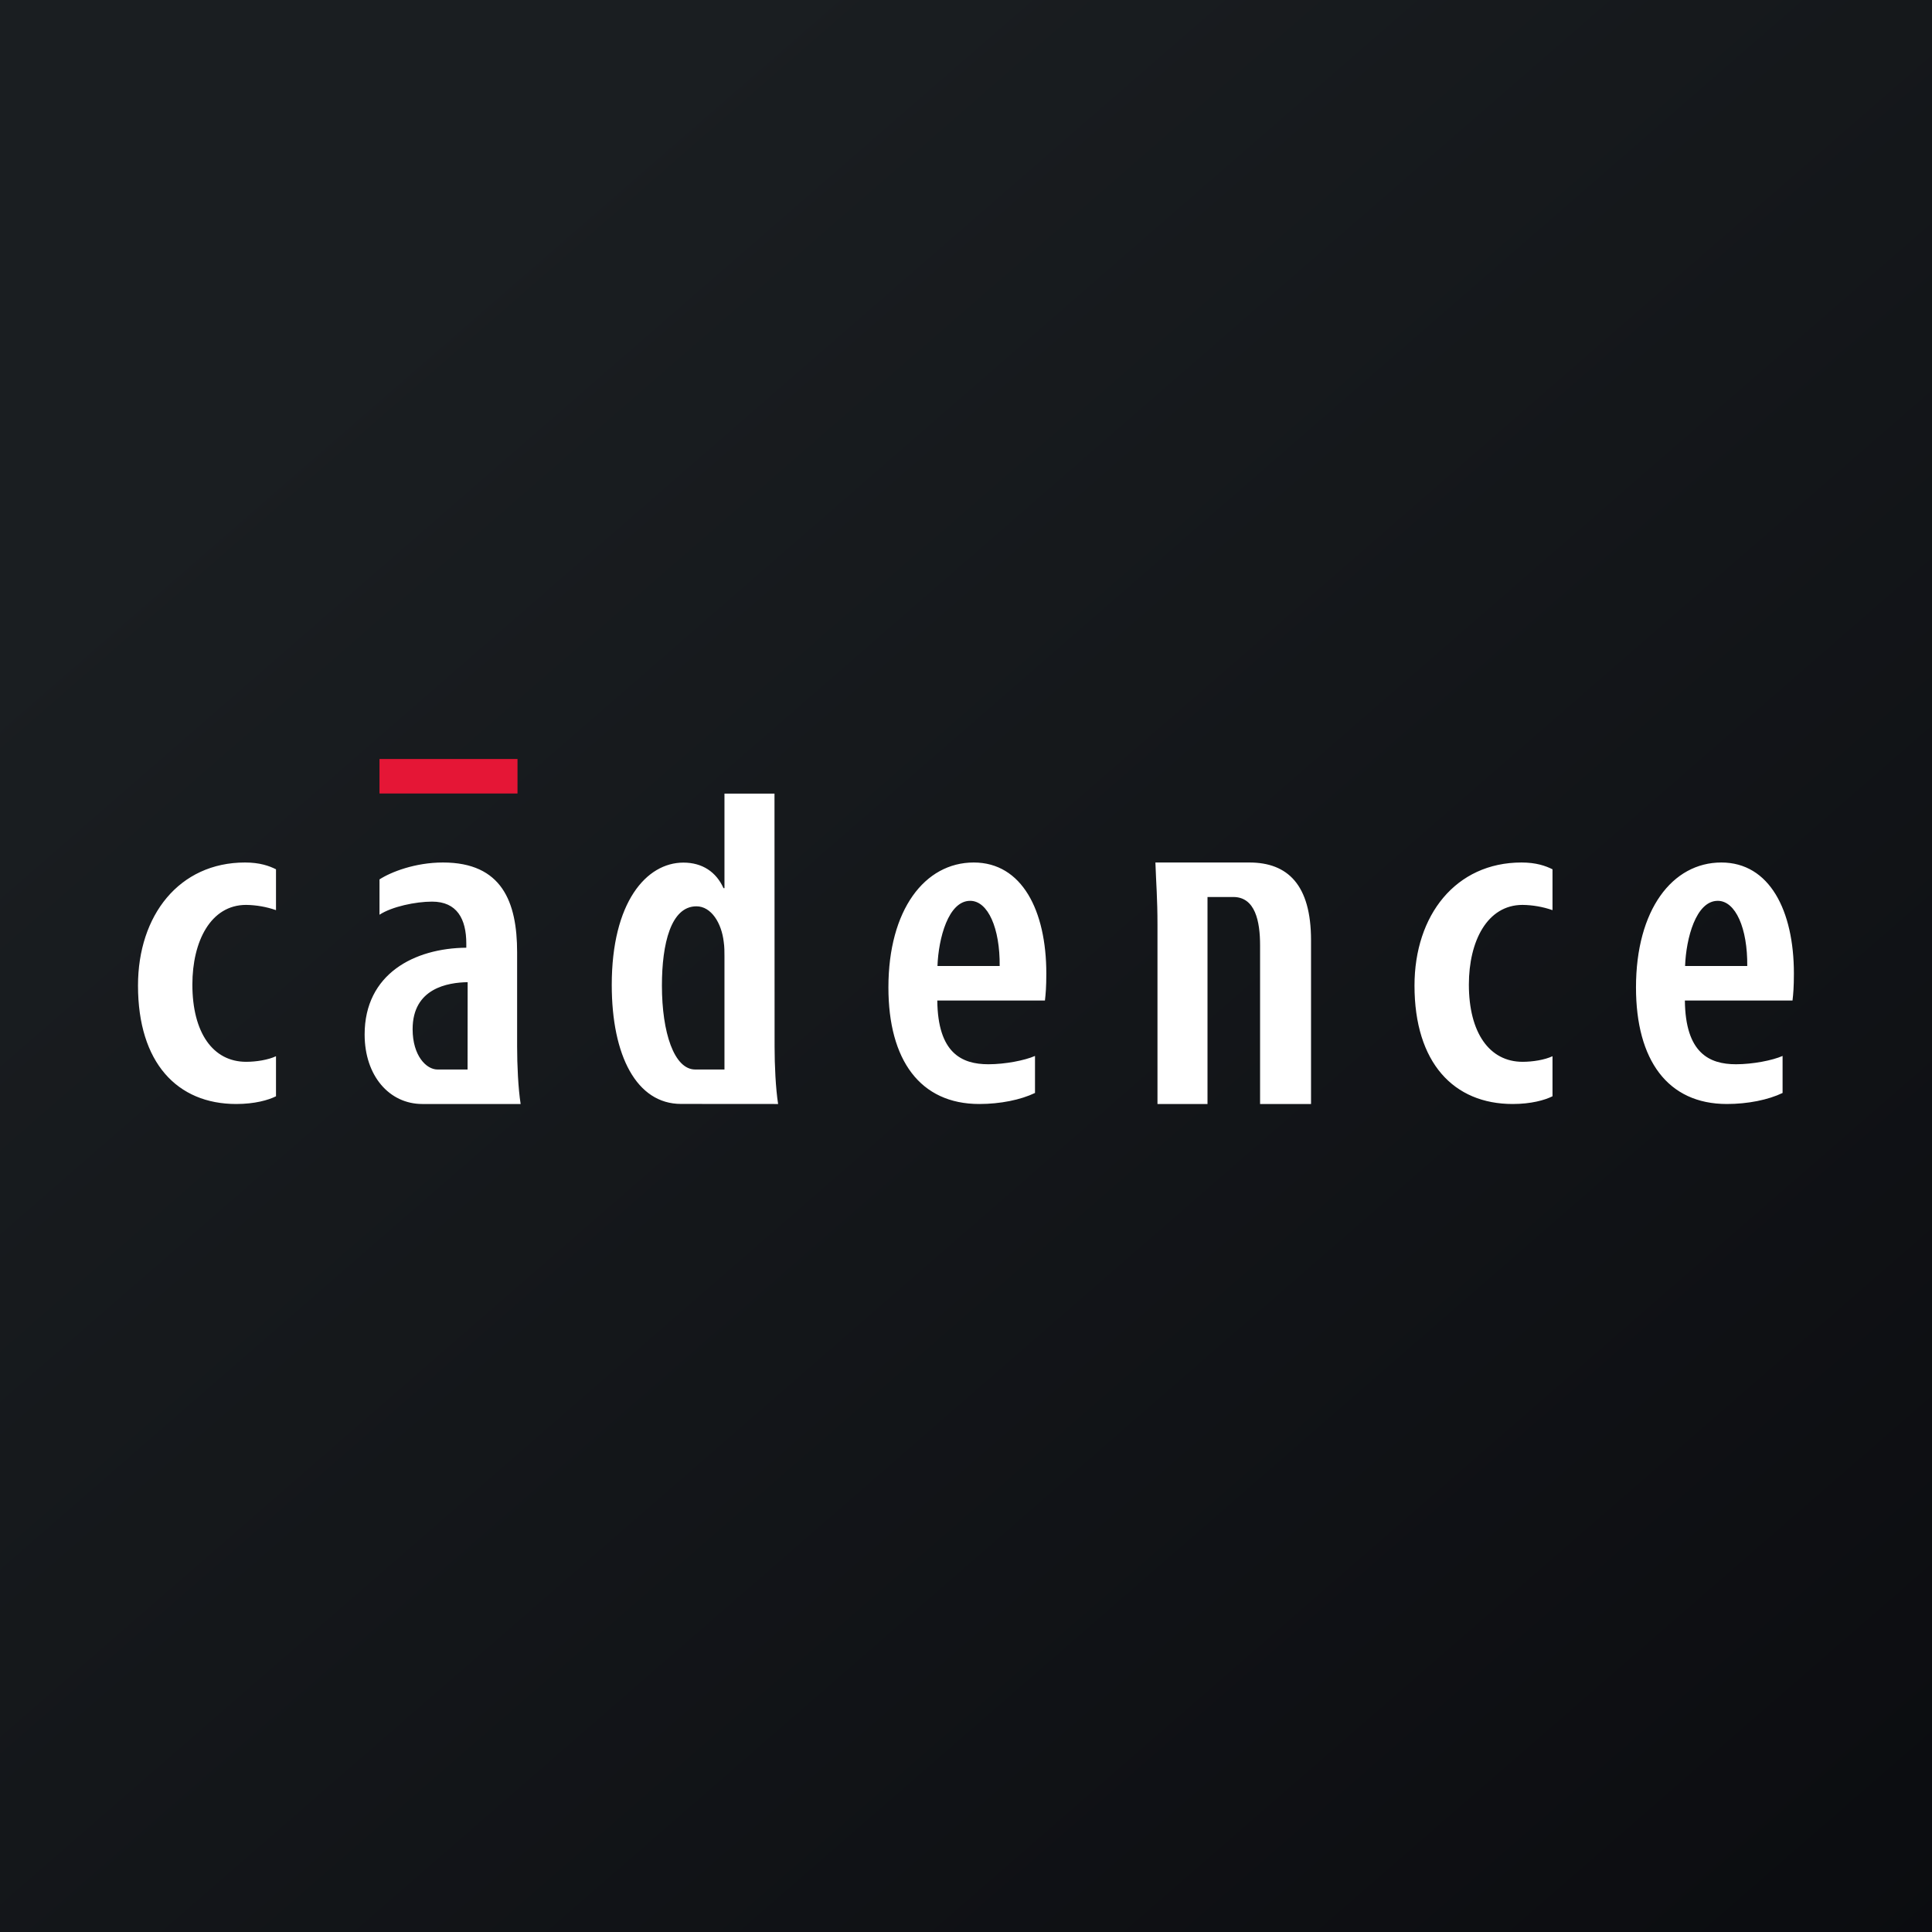
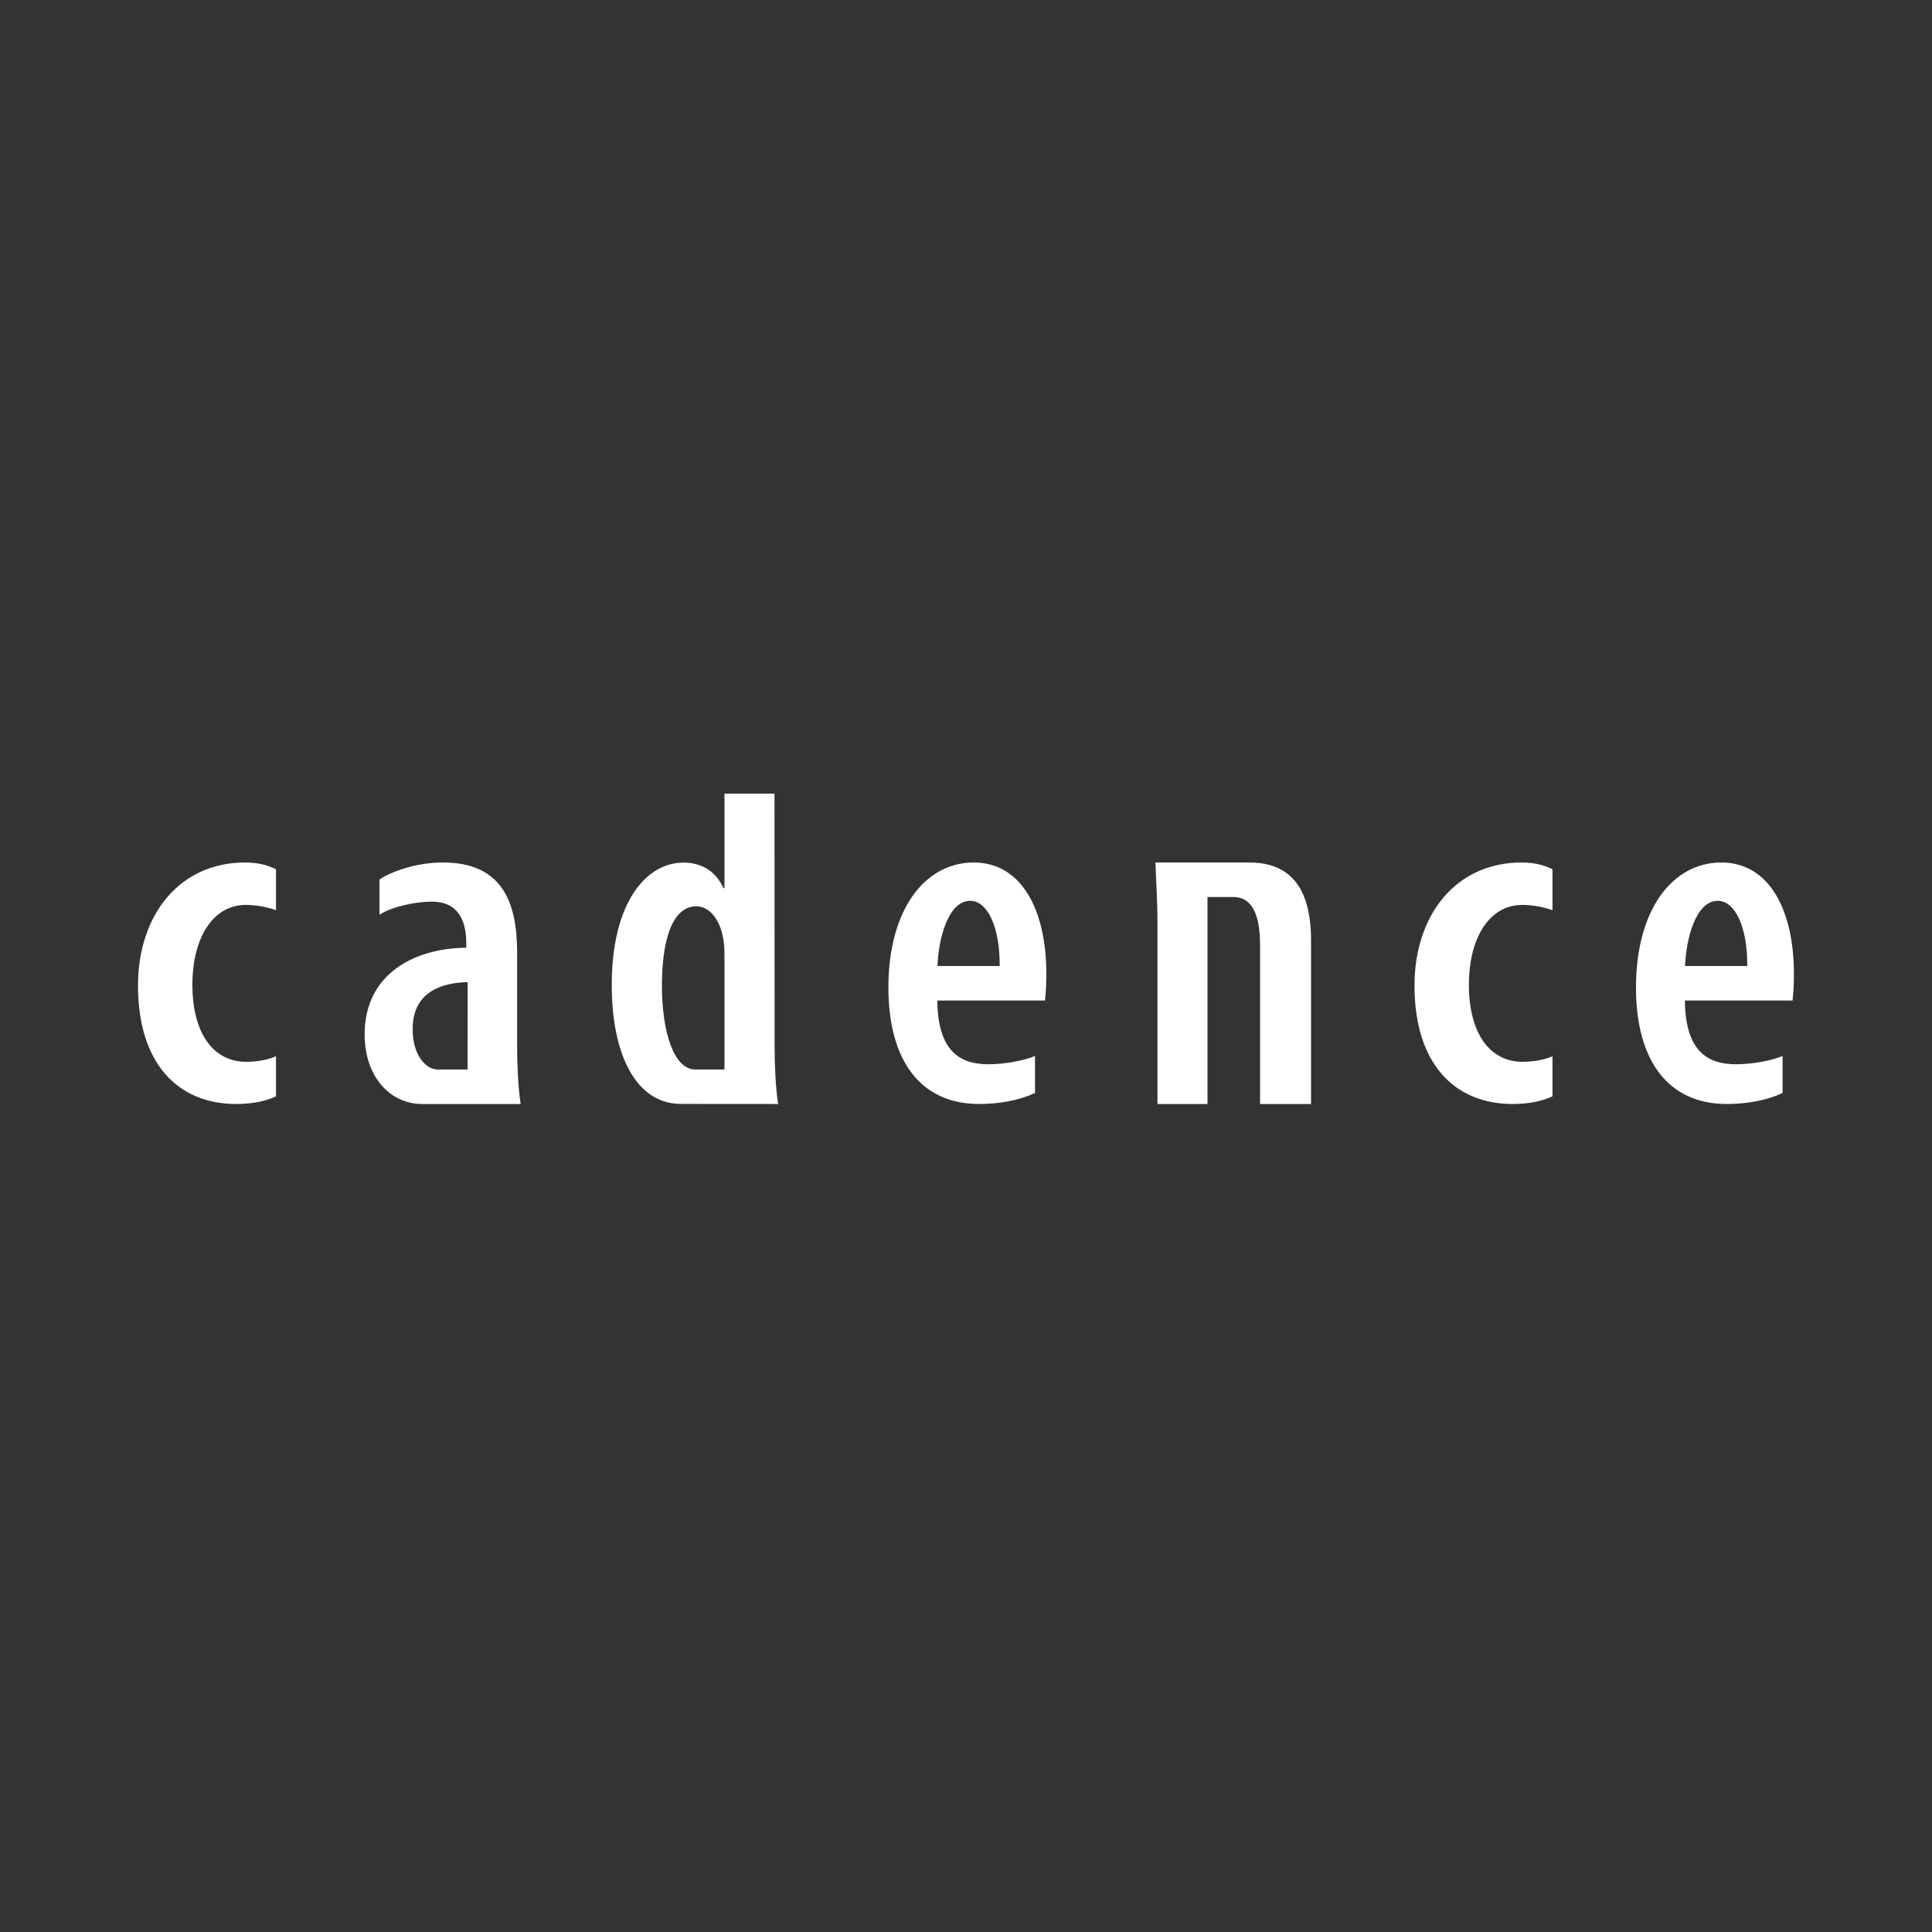
<svg xmlns="http://www.w3.org/2000/svg" width="56" height="56" viewBox="0 0 56 56" fill="none">
  <rect x="0" y="0" width="56" height="56" fill="#333333" stroke="none" />
  <g clip-path="url(#clip0_2077_236)">
-     <path d="M0 0H56V56H0V0Z" fill="url(#paint0_linear_2077_236)" />
-     <path d="M15 22H11V23H15V22Z" fill="#E51636" />
    <path d="M8 31.776C7.777 31.888 7.38 32 6.847 32C5.137 32 4 30.804 4 28.567C4 26.531 5.194 25 7.103 25C7.528 25 7.803 25.098 8 25.197V26.381C7.721 26.284 7.429 26.233 7.134 26.229C6.106 26.229 5.576 27.286 5.576 28.538C5.576 29.929 6.169 30.777 7.135 30.777C7.425 30.777 7.769 30.723 8 30.615V31.776ZM14.989 30.339C14.989 30.87 15.02 31.546 15.091 32H12.241C11.287 32 10.569 31.186 10.569 29.985C10.569 28.227 12.012 27.483 13.516 27.47V27.35C13.516 26.635 13.245 26.134 12.523 26.134C12.048 26.134 11.36 26.278 11 26.514V25.49C11.328 25.277 12.03 25 12.84 25C14.551 25 14.989 26.146 14.989 27.603V30.339ZM13.553 31L13.555 28.469C12.988 28.478 11.96 28.639 11.96 29.831C11.96 30.604 12.36 31 12.679 31H13.553ZM22.452 30.343L22.449 23.004H20.999V25.744H20.971C20.76 25.274 20.357 25.003 19.809 25.003C18.735 25.003 17.732 26.153 17.732 28.548C17.732 30.605 18.455 31.998 19.74 31.998L22.554 32C22.483 31.547 22.452 30.873 22.452 30.343ZM20.999 31H20.151C19.54 31 19.186 29.93 19.186 28.567C19.186 27.347 19.449 26.27 20.186 26.27C20.616 26.27 20.916 26.755 20.978 27.304C20.999 27.442 20.999 27.595 20.999 27.724V31ZM27.168 29C27.183 30.52 27.872 30.848 28.649 30.848C29.135 30.848 29.704 30.737 30 30.607V31.68C29.584 31.88 28.992 32 28.385 32C26.671 32 25.751 30.728 25.751 28.621C25.751 26.37 26.805 25 28.224 25C29.622 25 30.328 26.393 30.328 28.218C30.328 28.606 30.31 28.811 30.288 29H27.168ZM28.976 28C28.987 26.908 28.638 26.111 28.121 26.111C27.487 26.111 27.202 27.201 27.173 28H28.976ZM48.837 29C48.852 30.52 49.542 30.848 50.318 30.848C50.804 30.848 51.374 30.737 51.669 30.607V31.68C51.254 31.88 50.661 32 50.054 32C48.34 32 47.42 30.728 47.42 28.621C47.42 26.37 48.474 25 49.894 25C51.291 25 51.997 26.393 51.997 28.218C51.997 28.606 51.979 28.811 51.957 29H48.837ZM50.645 28C50.656 26.908 50.307 26.111 49.79 26.111C49.157 26.111 48.872 27.201 48.843 28H50.645ZM35 26V32H33.55V26.815C33.55 26.032 33.511 25.615 33.49 25H36.213C37.323 25 38.001 25.644 38.001 27.254V32H36.524V27.4C36.524 26.705 36.384 26 35.748 26H35ZM45 31.776C44.777 31.888 44.377 32 43.846 32C42.136 32 41 30.804 41 28.567C41 26.531 42.193 25 44.102 25C44.526 25 44.802 25.098 45 25.197V26.381C44.721 26.284 44.428 26.233 44.132 26.229C43.105 26.229 42.576 27.286 42.576 28.538C42.576 29.929 43.168 30.777 44.133 30.777C44.425 30.777 44.768 30.723 45 30.615V31.776Z" fill="white" />
  </g>
  <defs>
    <linearGradient id="paint0_linear_2077_236" x1="10.418" y1="9.712" x2="68.147" y2="76.017" gradientUnits="userSpaceOnUse">
      <stop stop-color="#1A1E21" />
      <stop offset="1" stop-color="#06060A" />
    </linearGradient>
    <clipPath id="clip0_2077_236">
      <rect width="56" height="56" fill="white" />
    </clipPath>
  </defs>
</svg>